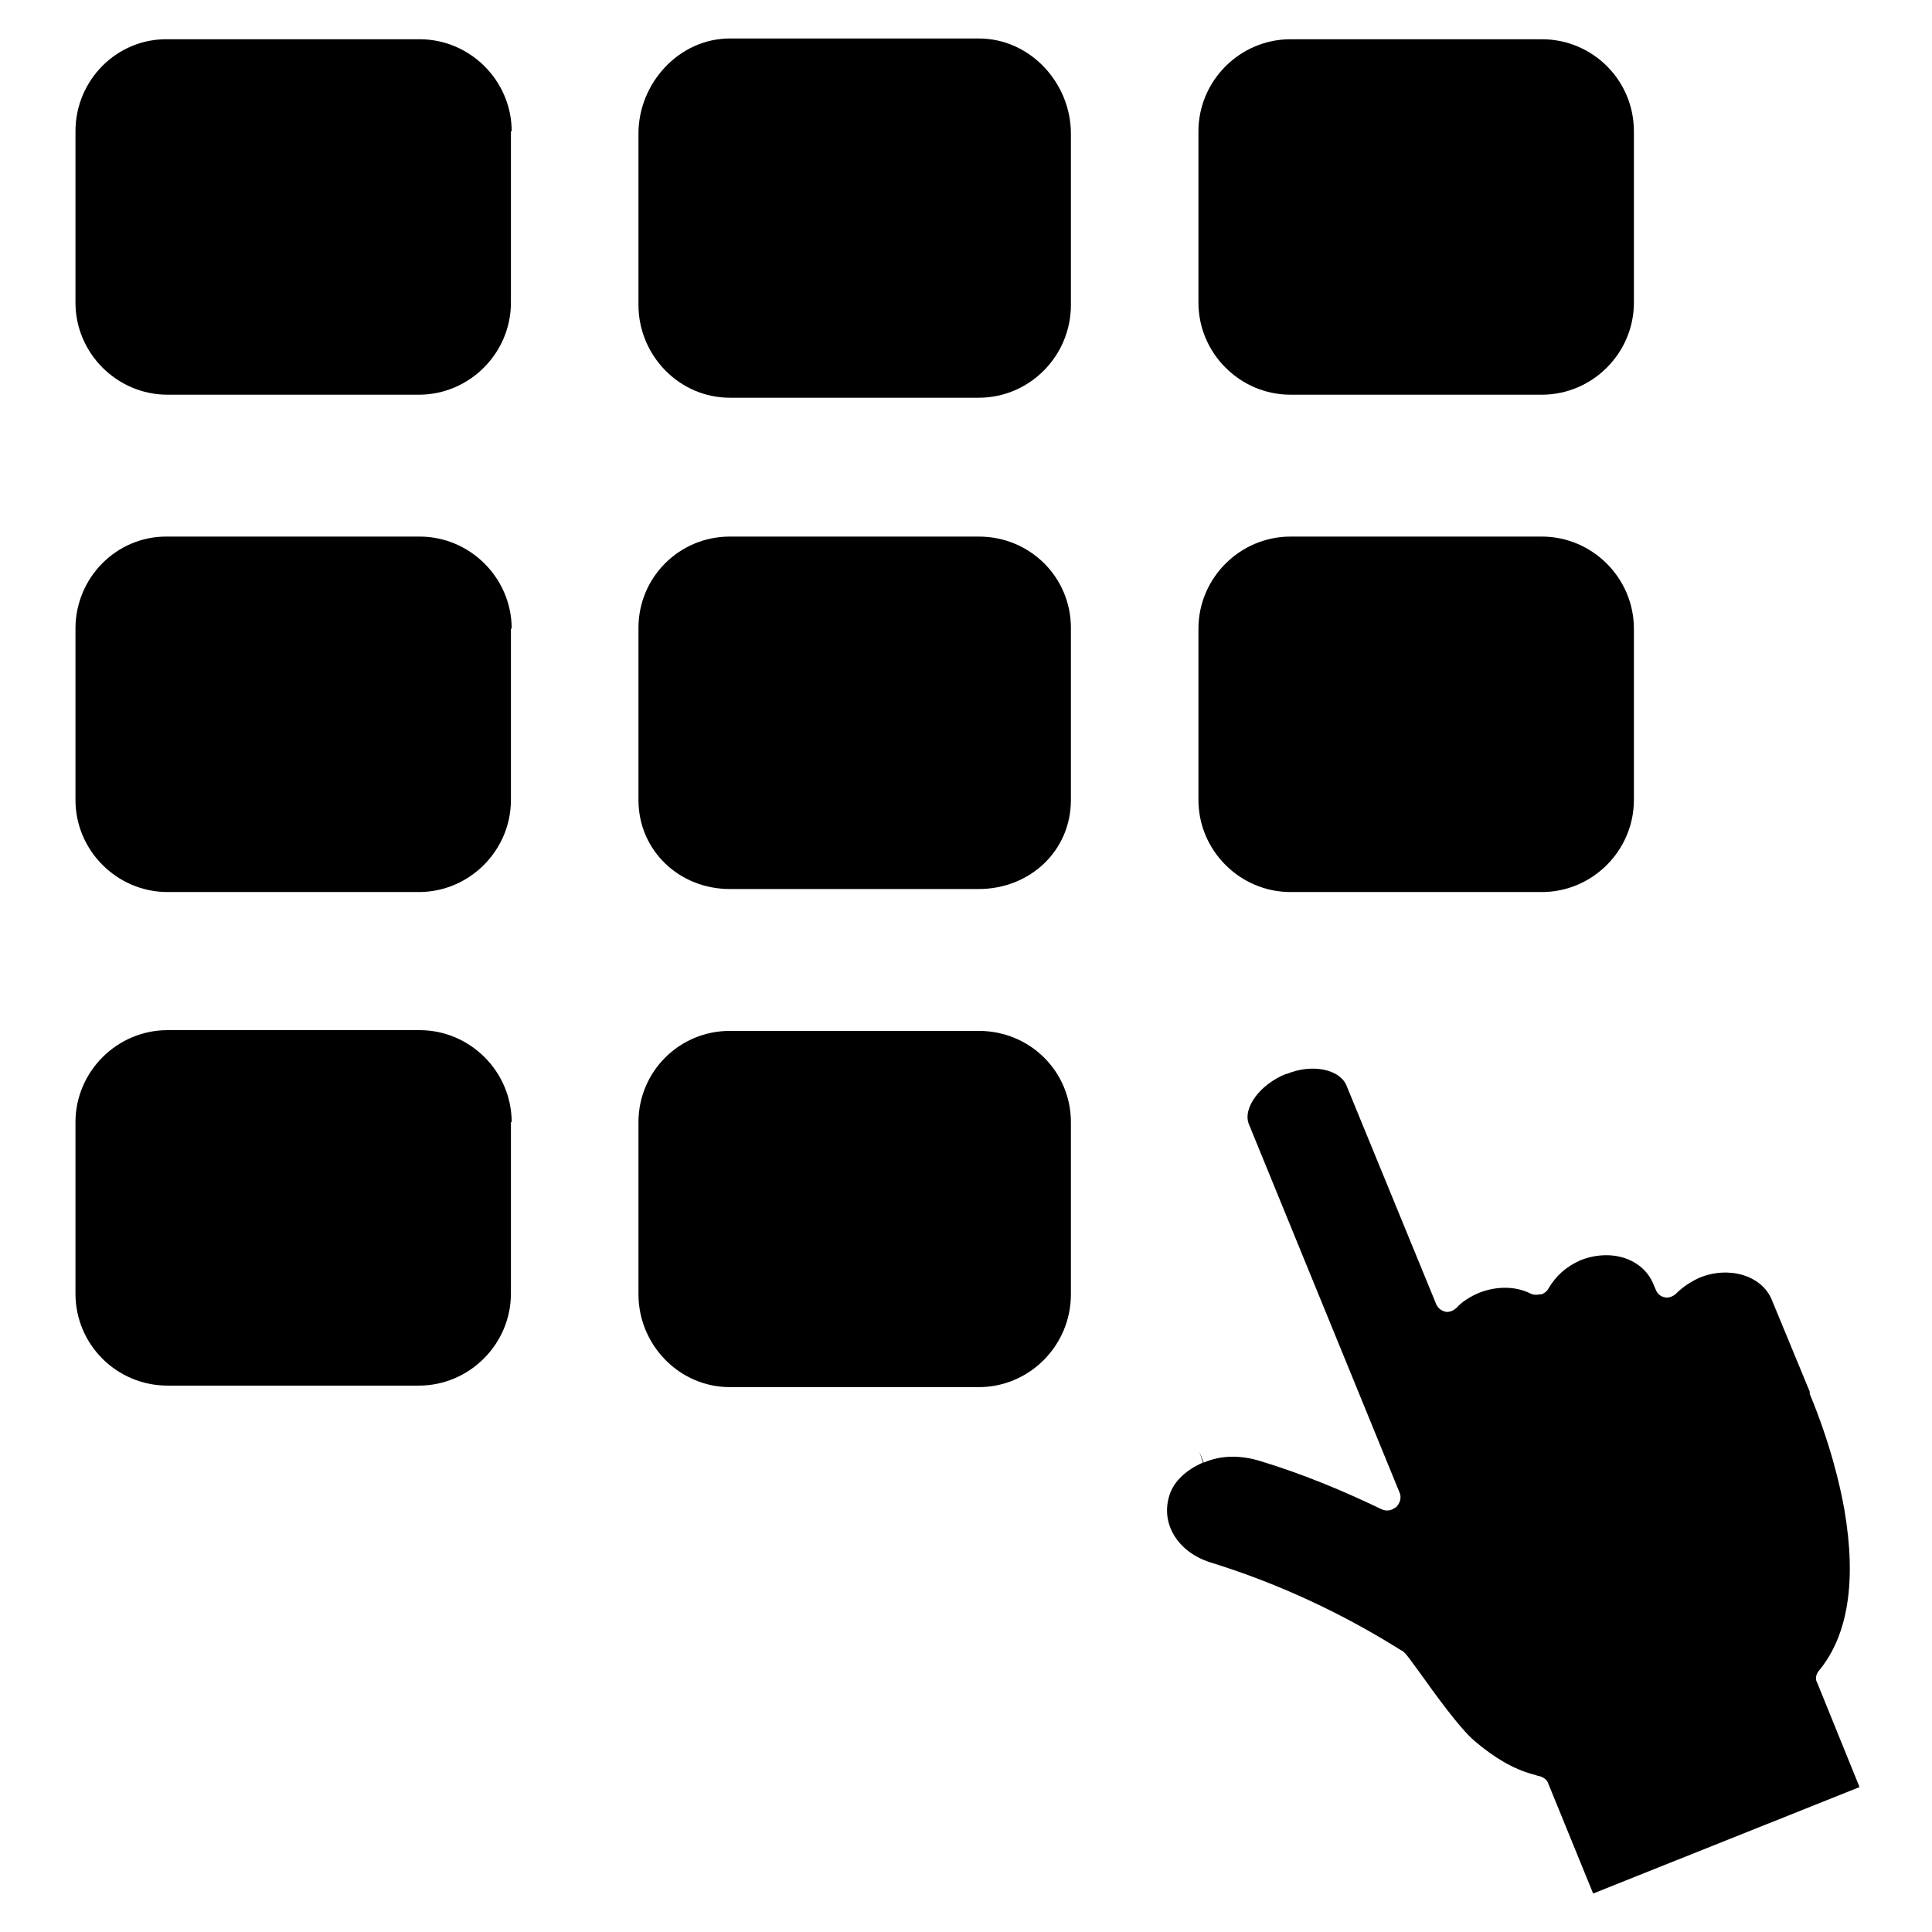
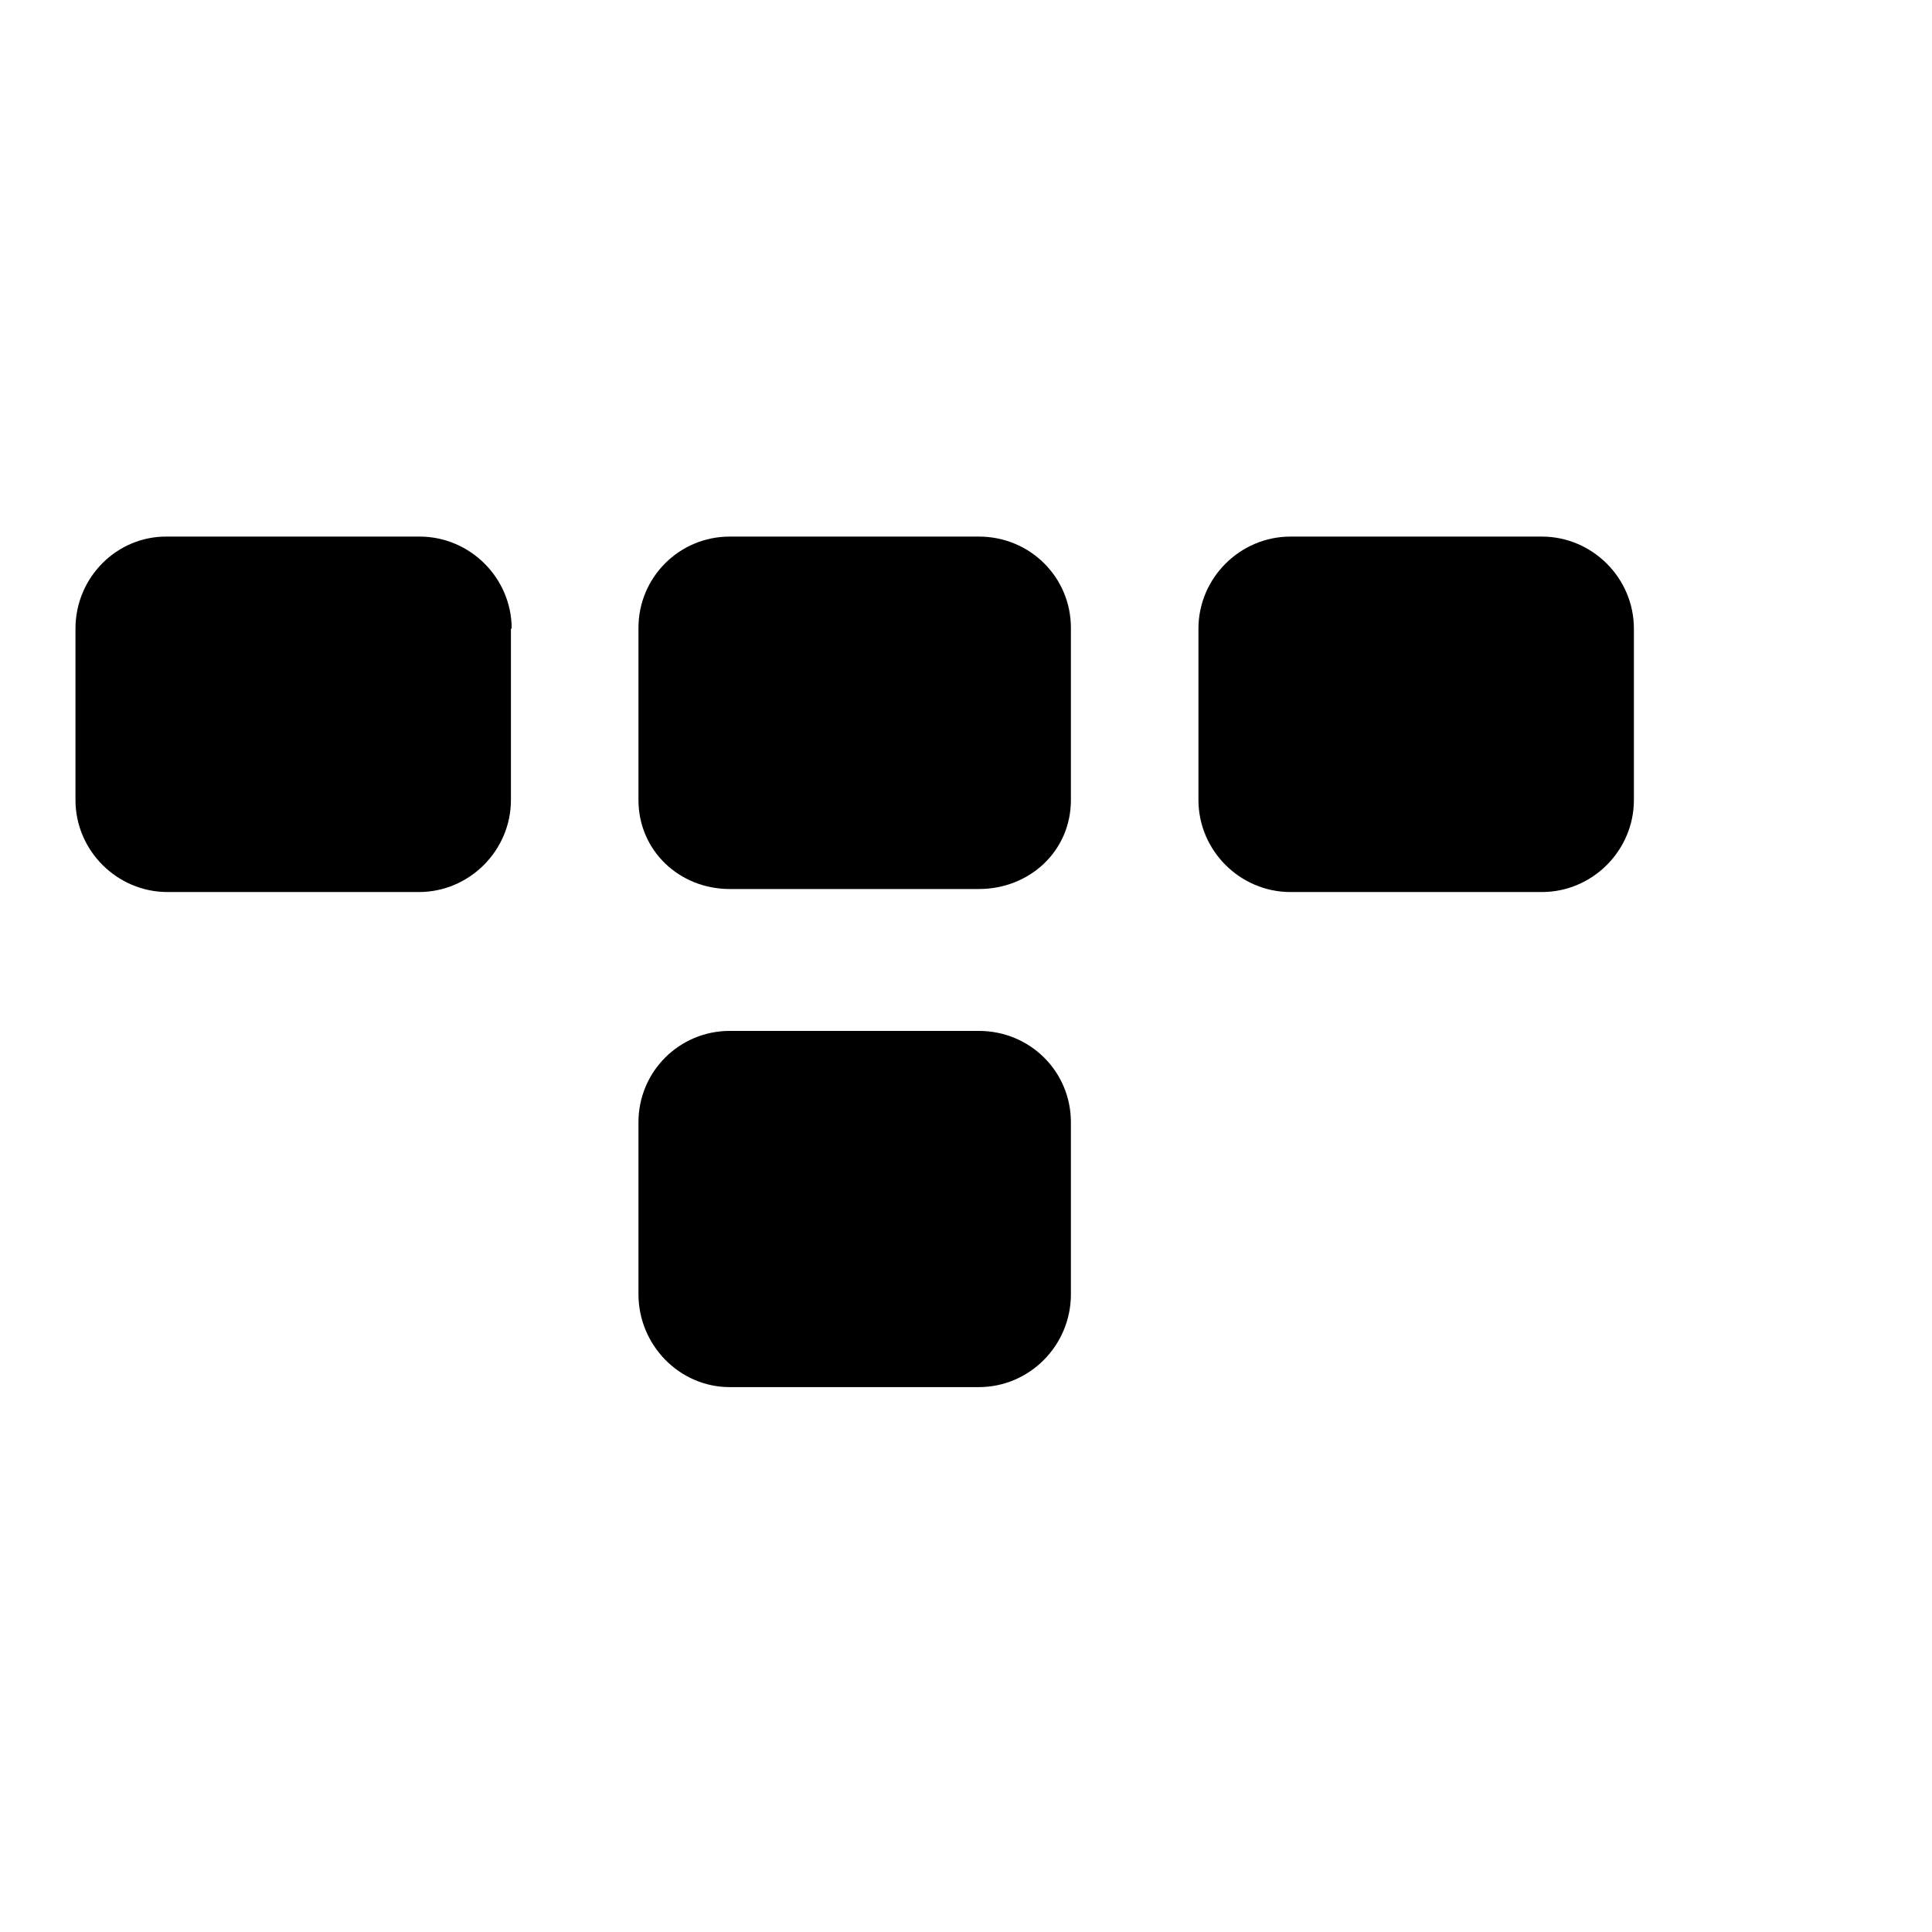
<svg xmlns="http://www.w3.org/2000/svg" version="1.1" x="0px" y="0px" viewBox="0 0 256 256" enable-background="new 0 0 256 256" xml:space="preserve">
  <g>
    <g>
-       <path fill="#000000" d="M211.1,250.9l-6-14.7c-0.2-0.5-0.8-0.8-1.3-0.9c0,0-0.1,0-0.1,0c-0.1-0.1-0.3-0.1-0.6-0.2c-2.6-0.7-5.1-2.2-7.7-4.4c-2-1.7-5.3-6.3-7.3-9.1c-1.2-1.6-1.7-2.4-2.1-2.7c-0.1-0.1-0.2-0.2-0.3-0.2c-7.8-4.9-16.3-8.9-25.4-11.7c-4.3-1.4-6.6-5.2-5.3-9c0.6-1.8,2.3-3.3,4.4-4.2l-0.5-1.5l0.6,1.5c2.3-1,4.9-1,7.5-0.2c5.6,1.7,10.9,3.9,16.1,6.4c0.5,0.2,0.9,0.2,1.4,0c0.2-0.1,0.3-0.2,0.5-0.3c0.5-0.5,0.7-1.2,0.5-1.8l-20-48.9c-0.9-2.1,1.4-5.3,4.9-6.7l0.1,0c3.4-1.4,7-0.6,7.9,1.5l11.9,29c0.2,0.5,0.7,0.9,1.2,1c0.3,0.1,0.6,0,0.9-0.1c0.2-0.1,0.5-0.3,0.6-0.4c0.7-0.8,1.8-1.5,3-2c2.3-0.9,4.8-0.9,6.8,0.1c0.4,0.2,0.8,0.2,1.3,0.1c0,0,0.1,0,0.2,0c0.4-0.2,0.7-0.4,0.9-0.8c1-1.7,2.4-2.9,4.2-3.7c4-1.6,8.3-0.3,9.7,3.2l0.3,0.7c0.2,0.5,0.6,0.9,1.2,1c0.3,0.1,0.6,0,0.9-0.1c0.2-0.1,0.4-0.2,0.6-0.4c0.9-0.9,2-1.6,3.1-2.1c3.9-1.6,8.3-0.3,9.6,3l5,12.1c0,0.1,0,0.2,0,0.3c2.7,6.5,4,12,4.6,15.4c1.6,9.4,0.5,16.6-3.4,21.3c-0.4,0.5-0.5,1.1-0.2,1.6l5.6,13.8L211.1,250.9z" />
-       <path fill="#000000" d="M67.8,17.4c0-6.7-5.5-12.2-12.2-12.2H22.2C15.5,5.1,10,10.6,10,17.4v22.7c0,6.7,5.5,12.2,12.2,12.2h33.3c6.7,0,12.2-5.5,12.2-12.2V17.4z" />
-       <path fill="#000000" d="M141.9,17.7c0-6.7-5.4-12.6-12.2-12.6h-33C90,5.1,84.6,11,84.6,17.7v22.7c0,6.7,5.4,12.3,12.1,12.3h33c6.7,0,12.2-5.5,12.2-12.3V17.7z" />
-       <path fill="#000000" d="M216.5,17.4c0-6.8-5.5-12.2-12.2-12.2h-33.3c-6.7,0-12.2,5.5-12.2,12.2v22.7c0,6.7,5.5,12.2,12.2,12.2h33.3c6.7,0,12.2-5.5,12.2-12.2L216.5,17.4L216.5,17.4z" />
      <path fill="#000000" d="M67.8,83.3c0-6.7-5.5-12.2-12.2-12.2H22.2C15.5,71,10,76.5,10,83.3V106c0,6.7,5.5,12.2,12.2,12.2h33.3c6.7,0,12.2-5.5,12.2-12.2V83.3z" />
      <path fill="#000000" d="M141.9,83.2c0-6.7-5.4-12.1-12.2-12.1h-33c-6.7,0-12.1,5.4-12.1,12.1V106c0,6.7,5.4,11.8,12.1,11.8h33c6.7,0,12.2-5,12.2-11.8V83.2z" />
      <path fill="#000000" d="M216.5,83.3c0-6.7-5.5-12.2-12.2-12.2h-33.3c-6.7,0-12.2,5.5-12.2,12.2V106c0,6.7,5.5,12.2,12.2,12.2h33.3c6.7,0,12.2-5.5,12.2-12.2L216.5,83.3L216.5,83.3z" />
-       <path fill="#000000" d="M67.8,148.7c0-6.7-5.5-12.2-12.2-12.2H22.2c-6.7,0-12.2,5.5-12.2,12.2v22.7c0,6.8,5.5,12.2,12.2,12.2h33.3c6.7,0,12.2-5.5,12.2-12.2V148.7z" />
      <path fill="#000000" d="M141.9,148.7c0-6.7-5.4-12.1-12.2-12.1h-33c-6.7,0-12.1,5.4-12.1,12.1v22.8c0,6.7,5.4,12.3,12.1,12.3h33c6.7,0,12.2-5.5,12.2-12.3V148.7z" />
    </g>
  </g>
</svg>